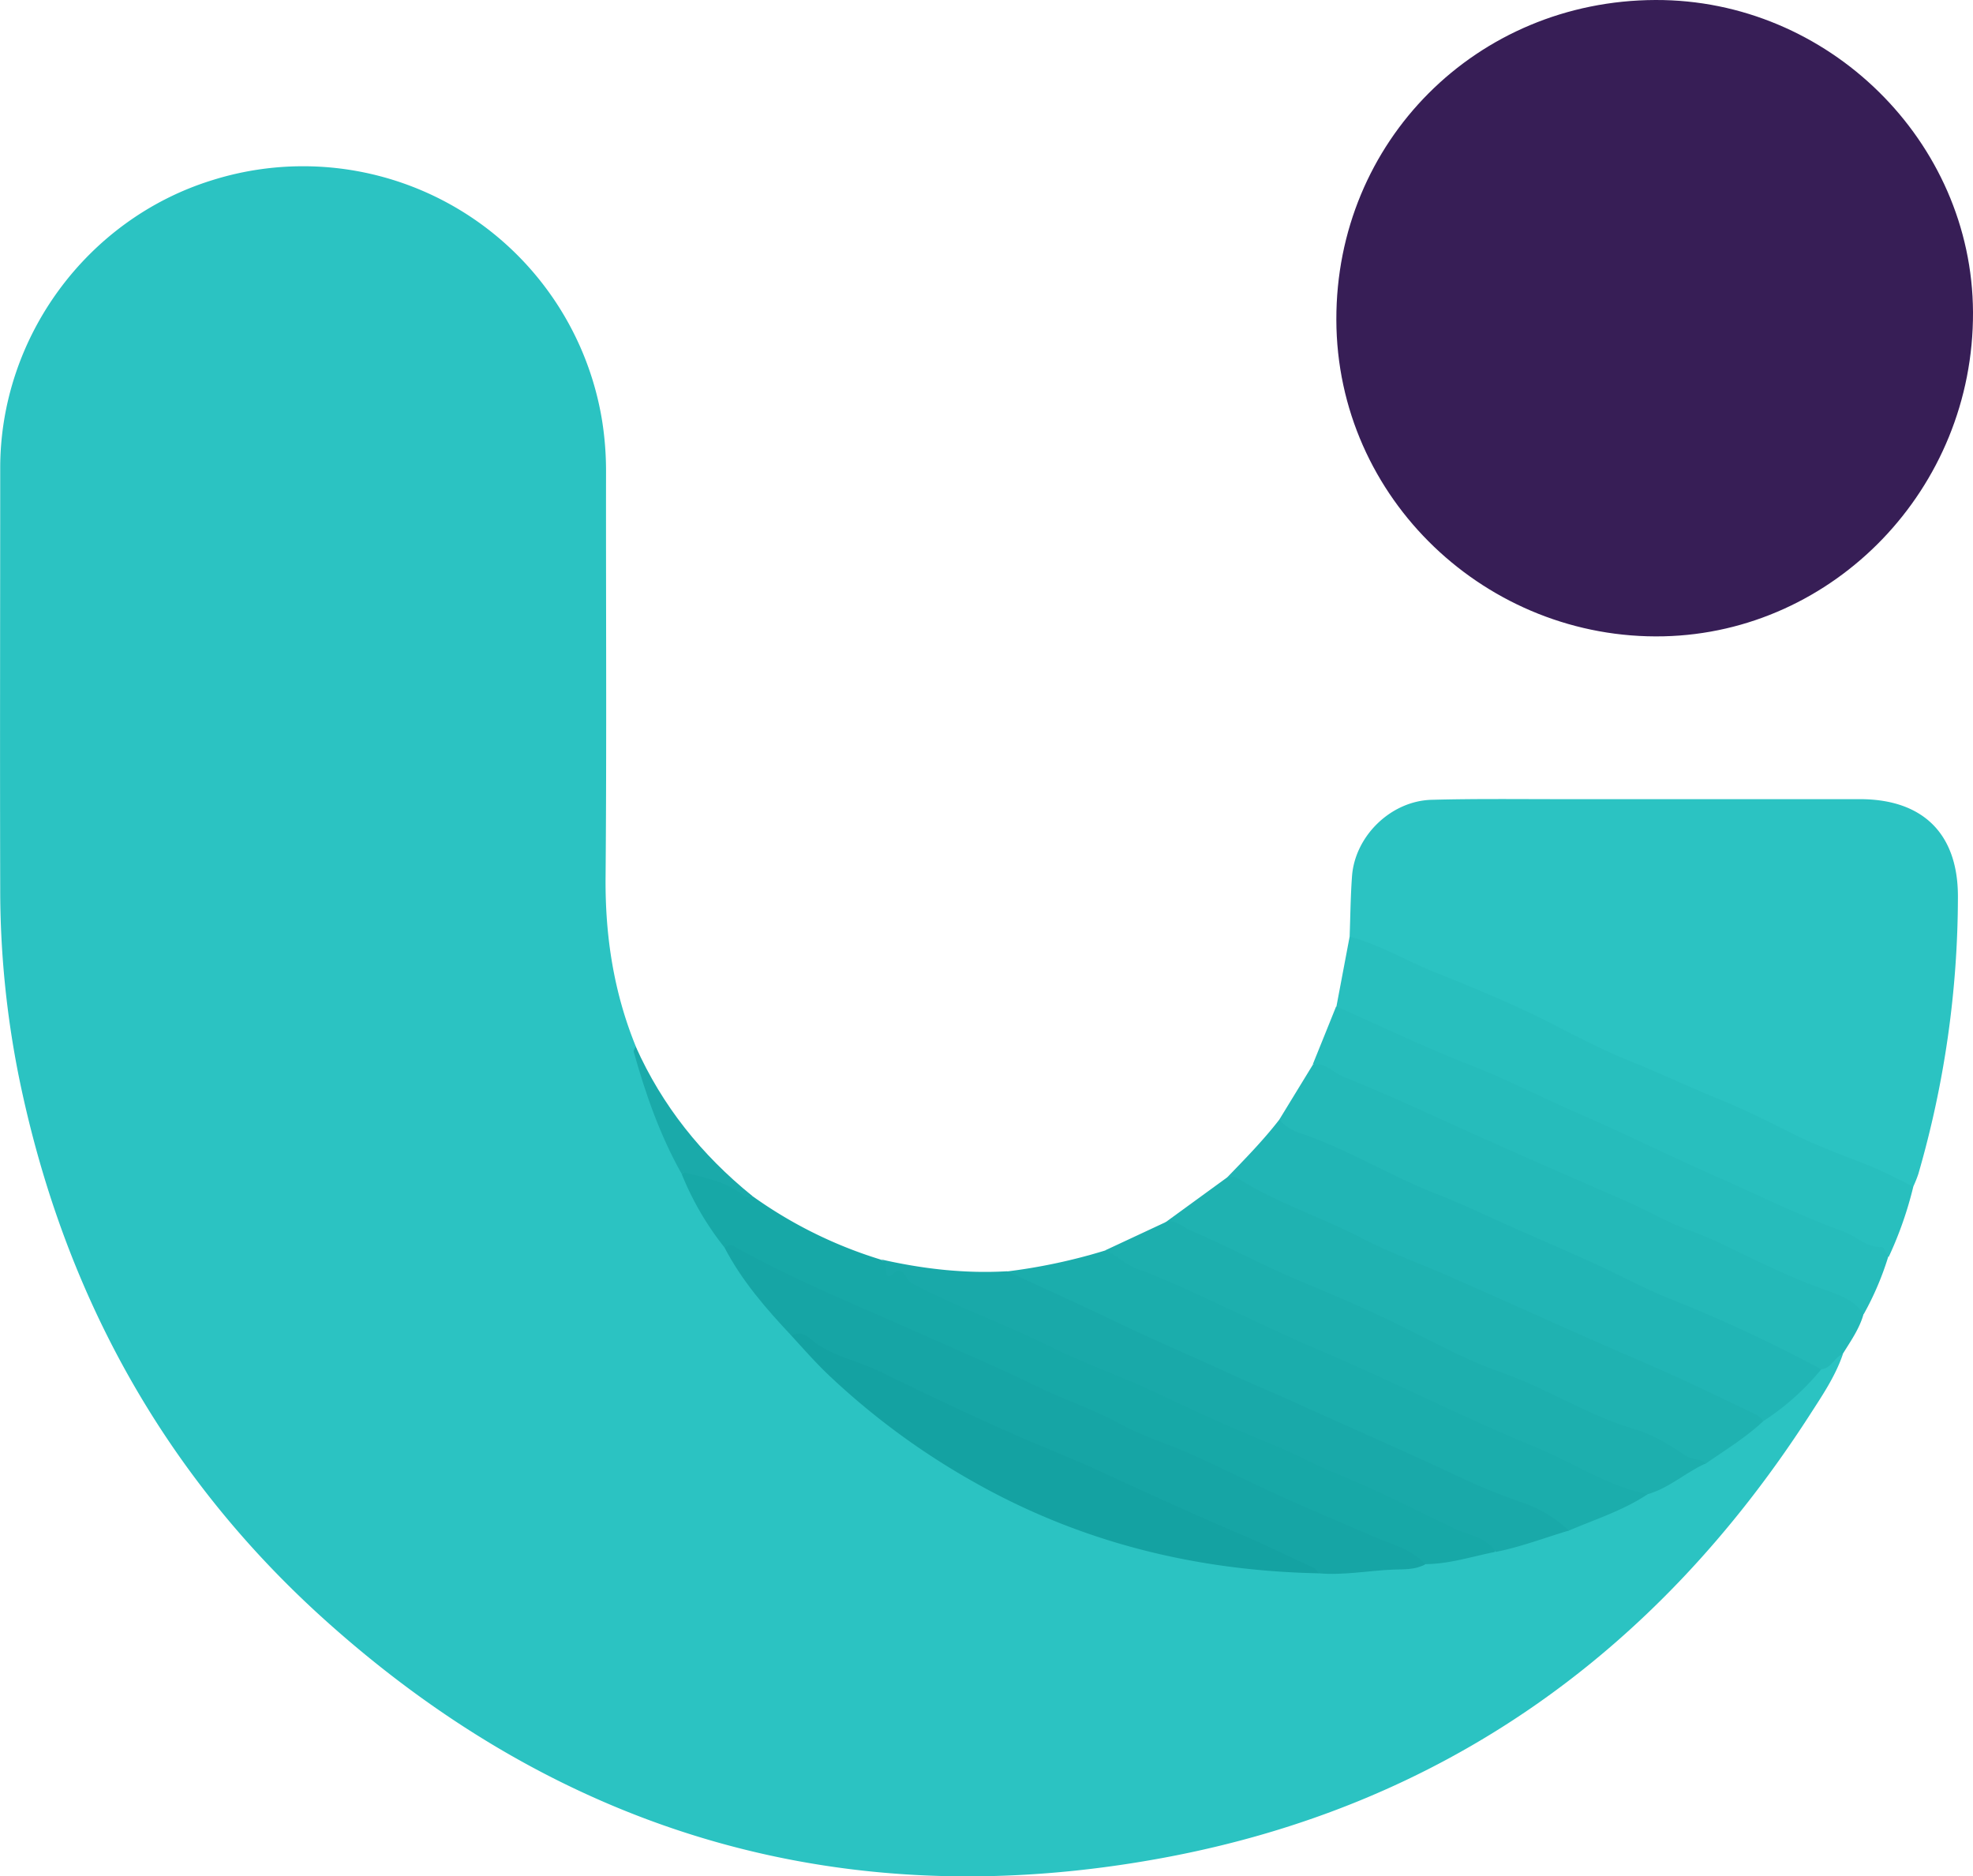
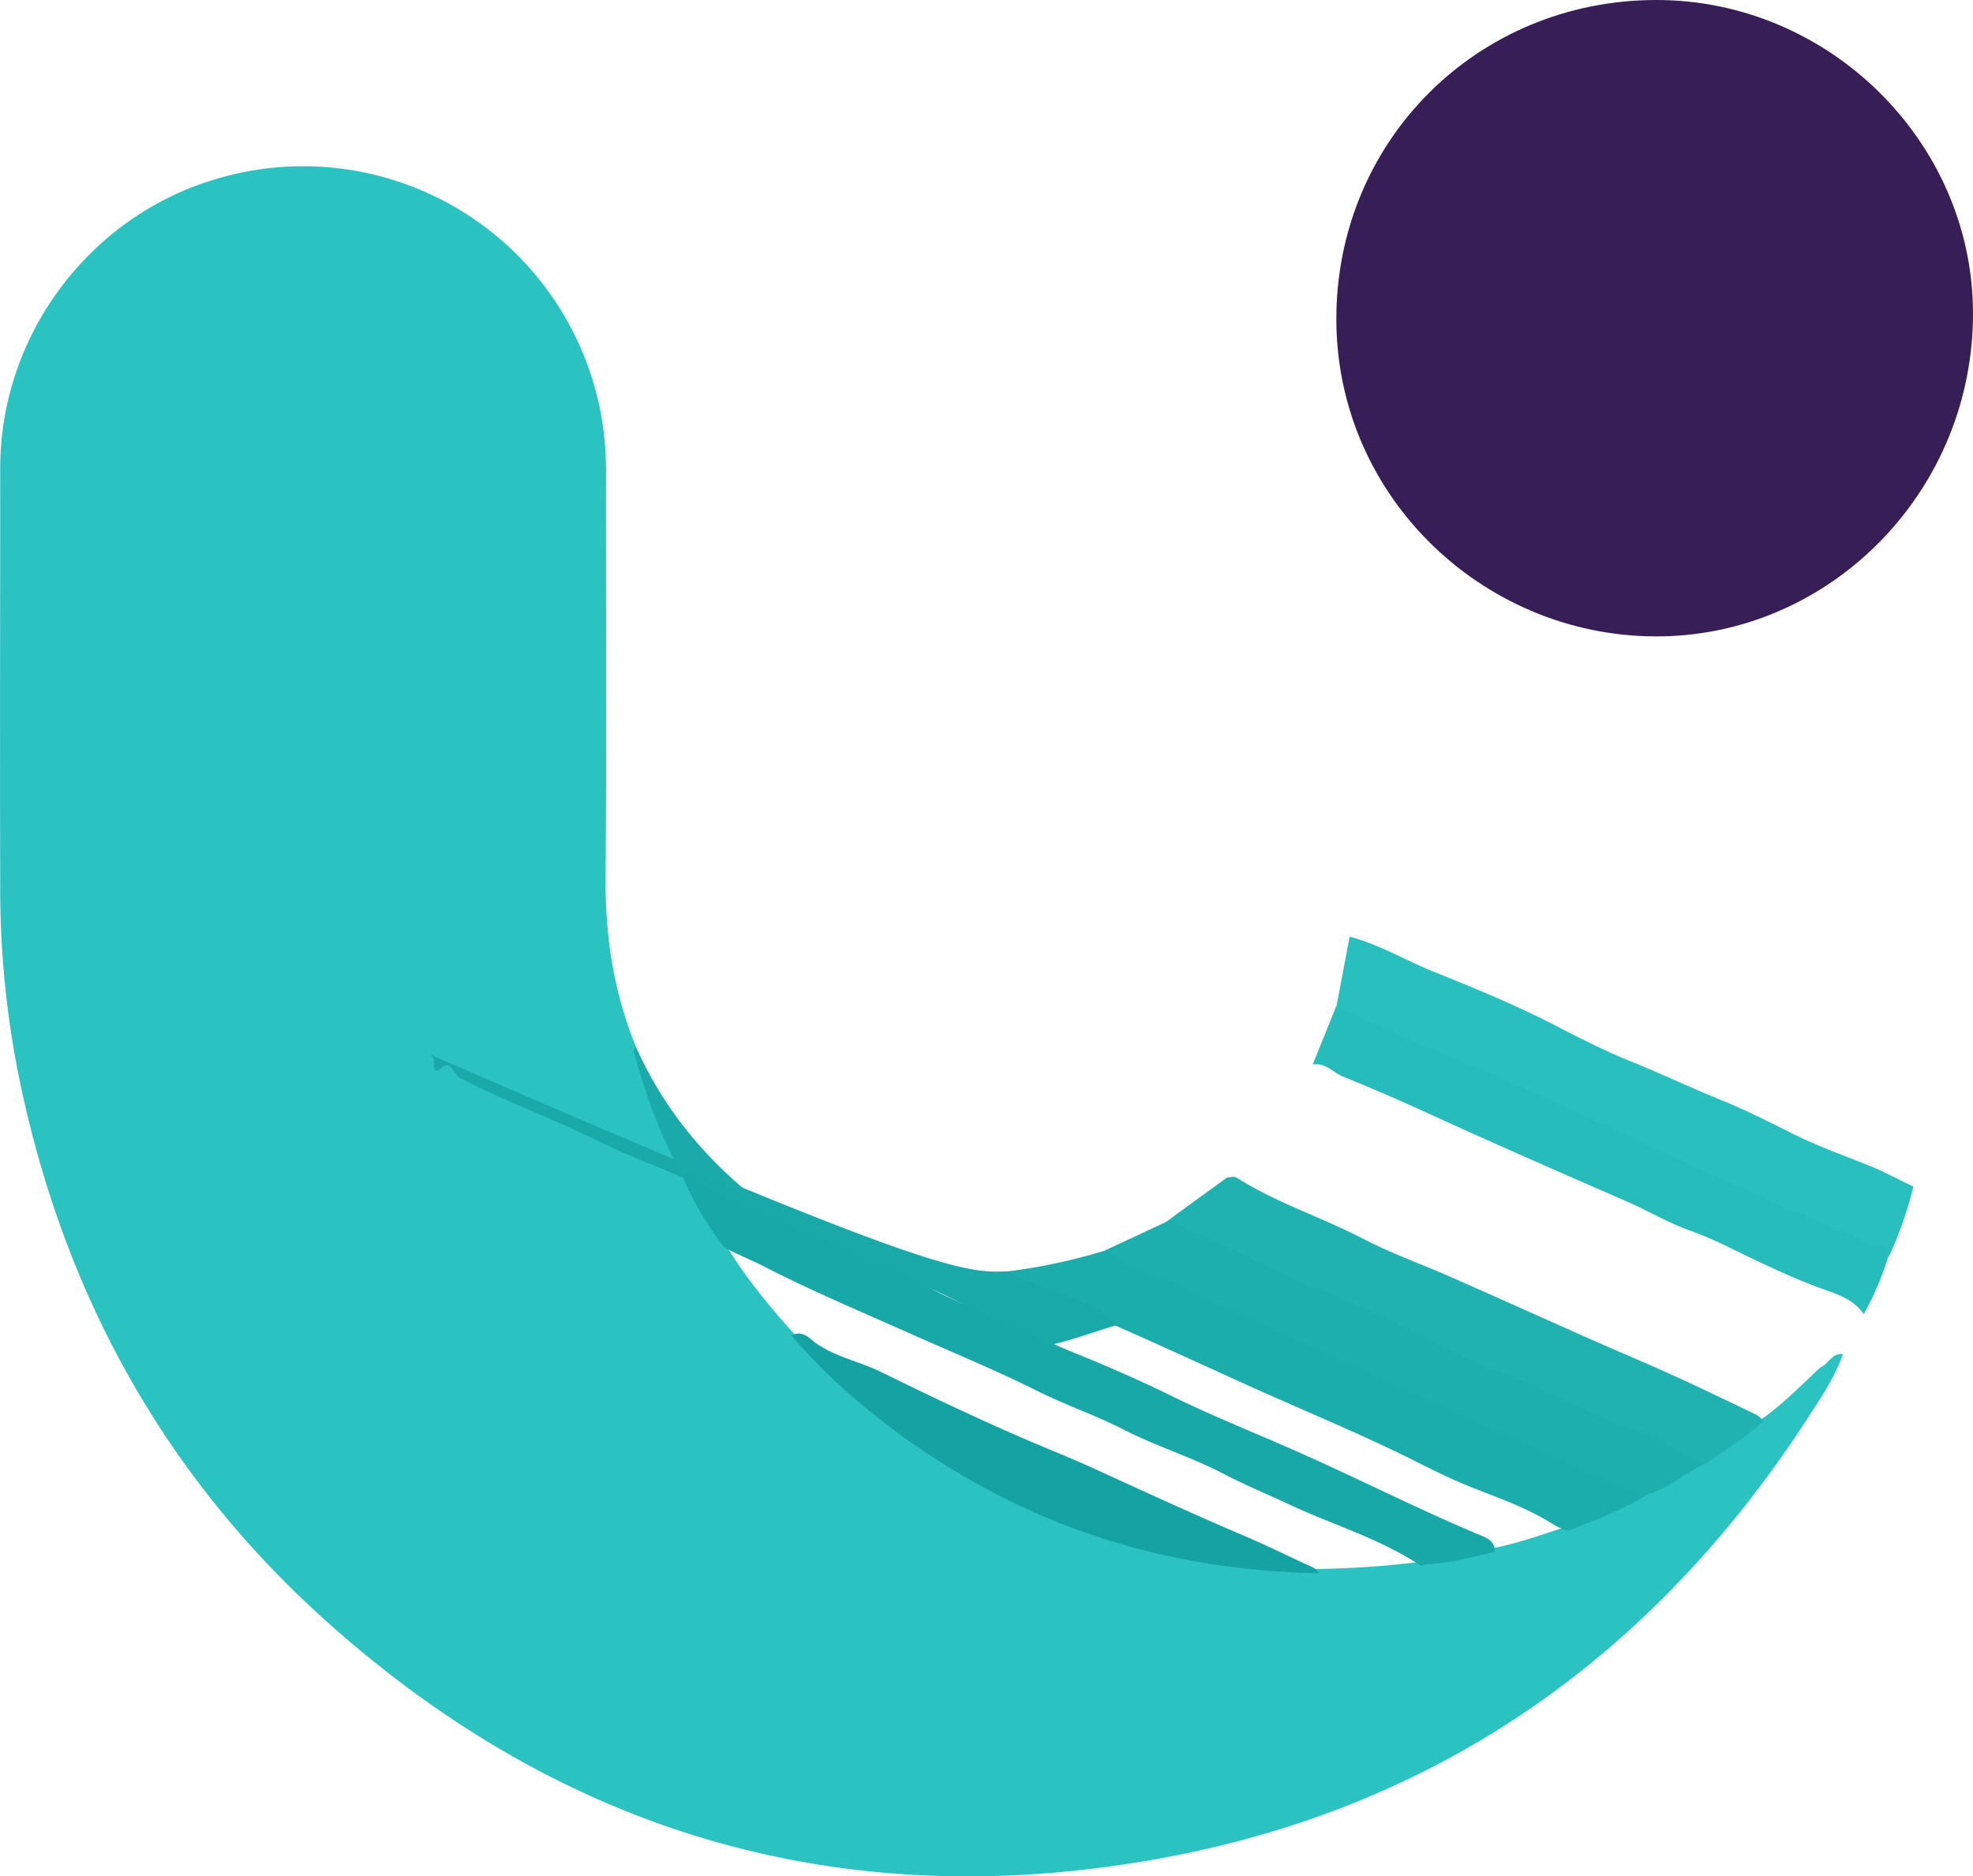
<svg xmlns="http://www.w3.org/2000/svg" id="Layer_1" data-name="Layer 1" viewBox="0 0 647.6 615.84">
  <defs>
    <style>.cls-1{fill:#2bc3c2;}.cls-2{fill:#371e56;}.cls-3{fill:#28bfbe;}.cls-4{fill:#21b5b5;}.cls-5{fill:#24b9b8;}.cls-6{fill:#1fb2b1;}.cls-7{fill:#17a8a7;}.cls-8{fill:#26bcbb;}.cls-9{fill:#1badac;}.cls-10{fill:#1dafae;}.cls-11{fill:#19a9a9;}.cls-12{fill:#1aaaaa;}.cls-13{fill:#16a5a5;}.cls-14{fill:#14a2a2;}</style>
  </defs>
  <path class="cls-1" d="M-1469.23,451c-2.54,7.47-7,13.94-11.19,20.46-50.32,77.87-120.5,127.91-211.74,144.86C-1796.3,635.64-1889,609-1967.78,538c-53.11-47.88-85.82-107.89-100.13-177.88a312.18,312.18,0,0,1-6.15-62c-.12-46,0-92,0-137.94,0-42.94,28.47-81.65,69.4-94.41a99.44,99.44,0,0,1,128.16,78.88,105.93,105.93,0,0,1,1.29,16.91c-.06,44.31.23,88.63-.15,132.94-.17,19.26,2.66,37.74,9.93,55.55,2.46,10.11,6.39,19.7,10.37,29.27a115.5,115.5,0,0,0,5.51,12.16,193,193,0,0,0,13.92,24.1c6.4,10.55,14.2,20,22.47,29.12a232,232,0,0,0,72.8,54.22,225.34,225.34,0,0,0,72.12,20.76c9.25,1.05,18.5,2.16,27.85,1.82a298.3,298.3,0,0,0,33.67-2.47c7.66-1,15.19-2.67,22.71-4.35,8.17-1.58,16-4.39,23.86-7a192.14,192.14,0,0,0,26.4-11.43c6.62-2.73,12.3-7.15,18.67-10.34,6.72-4.09,12.93-8.9,19.22-13.6,7-4.94,13-11.11,19.23-16.94C-1473.95,454.33-1472.84,450.52-1469.23,451Z" transform="translate(2074.13 -6.57)" />
  <path class="cls-2" d="M-1530.76,6.57c56.69-.19,104,46.34,104.23,102.49.23,58-45.68,105.1-101.56,106.36-57.77,1.3-107.29-45-107.41-103.92C-1635.62,53-1589.48,6.77-1530.76,6.57Z" transform="translate(2074.13 -6.57)" />
-   <path class="cls-1" d="M-1631.14,314c.25-6.64.3-13.3.79-19.92,1-13.15,12.79-24.68,26.19-25,14.48-.39,29-.2,43.48-.21q48.48,0,97,0c20.77,0,32.23,11.39,32.2,32a328.13,328.13,0,0,1-13,91.05,42.46,42.46,0,0,1-1.65,4.11c-1.71,1-3.12.23-4.65-.61-10.08-5.51-20.84-9.48-31.47-13.76-7.84-3.15-15-7.77-22.88-11-8.76-3.6-17.17-8.12-26-11.52-16.1-6.22-31.16-14.63-47-21.35-16.66-7.08-33.24-14.35-49.81-21.64C-1629.15,315.65-1630.62,315.54-1631.14,314Z" transform="translate(2074.13 -6.57)" />
  <path class="cls-3" d="M-1631.14,314c9.83,2.59,18.53,7.9,27.89,11.64,13.62,5.46,27.26,11.07,40.25,17.84,7.87,4.09,16,8.17,24,11.4,9.91,4,19.61,8.61,29.52,12.63,8.24,3.34,16.22,7.4,24.21,11.38,7.71,3.85,16,6.8,24.15,10.06,5.11,2,10,4.7,15,7.08a122.79,122.79,0,0,1-8.08,23.09c-11.58-5.42-23.44-10.26-35-15.75-12.3-5.85-25.19-10.29-37.33-16.51-11.68-6-24.12-10.39-35.91-16.13-13.31-6.49-27-12-40.43-18.28-9.31-4.38-18.76-8.54-28.24-12.59-1.65-.7-3.62-.92-4.35-3Q-1633.31,325.48-1631.14,314Z" transform="translate(2074.13 -6.57)" />
-   <path class="cls-4" d="M-1476.34,456a82.33,82.33,0,0,1-19,17c-8.13-2.54-15.66-6.52-23.17-10.36-12.63-6.45-25.9-11.36-38.71-17.35s-25.62-11.16-38.28-17.1c-11.12-5.23-22.47-10-33.87-14.67-7.25-2.95-13.72-7.53-21.12-10.17A86.09,86.09,0,0,1-1671.32,393c5.92-6.13,11.9-12.21,17.14-19,6.94,3.09,14.19,5.41,21,8.84,13.66,6.88,27.87,12.59,41.75,19,16.3,7.53,33.08,14,49.19,22,11.6,5.76,23.67,10.62,35.56,15.81,7.48,3.27,14.57,7.33,22.28,10.13C-1481.26,450.91-1478.63,453.37-1476.34,456Z" transform="translate(2074.13 -6.57)" />
-   <path class="cls-5" d="M-1476.34,456a476.65,476.65,0,0,0-49.84-23.21c-8.39-3.38-16.38-7.75-24.63-11.51-9-4.12-18.13-8-27.2-12.05-8.18-3.61-16.24-7.54-24.57-10.77-15.22-5.9-29.15-14.68-44.65-19.93a15.23,15.23,0,0,1-7-4.47l11-18c1.9-1.5,3.73-.78,5.62.07,22.16,9.95,44.51,19.52,66.57,29.66,14.64,6.73,29.46,13.17,44,20.06,12.73,6,25.74,11.62,38.64,17.37,7.43,3.32,15.26,5.77,22.31,9.89,1.79,1,4.82,1.46,3.61,4.85-1.36,4.84-4.27,8.86-6.84,13.07C-1472,452-1473,455.7-1476.34,456Z" transform="translate(2074.13 -6.57)" />
  <path class="cls-6" d="M-1671.32,393c1.07.17,2-.59,3.27.21,13,8.22,27.8,12.9,41.42,20,9.2,4.77,19.06,8.25,28.56,12.44,15.17,6.68,30.28,13.51,45.43,20.22,9.26,4.11,18.61,8,27.82,12.19s18.27,8.58,27.37,12.95a9.47,9.47,0,0,1,2.1,2c-5.78,5.41-12.53,9.52-19,14-4.85.71-8.65-2.1-12.43-4.23a102.4,102.4,0,0,0-18.11-8.26c-8.21-2.71-15.6-7.37-23.56-10.79-8.52-3.65-17.19-7-25.55-11.07-8.8-4.29-17.78-8.26-26.67-12.37-10-4.6-20.12-8.77-30.18-13.15q-18.09-7.87-35.45-17.16c-1.79-1-4-.43-5.42-2.13Z" transform="translate(2074.13 -6.57)" />
  <path class="cls-7" d="M-1836.34,416a97,97,0,0,1-14-24c1.79-2,1.75-1.82,4.43-1.13a61.94,61.94,0,0,1,18.54,8.13,145.35,145.35,0,0,0,42,20.89c5.23,2.25,9.89,5.52,14.74,8.41,9.37,5.58,19.87,8.57,29.58,13.35,6.41,3.15,12.86,6.24,19.51,8.93,10.77,4.35,21.43,9,31.86,14.12,13.43,6.62,27.35,12.11,41,18.16,19.92,8.81,39.35,18.71,59.43,27.18,2.56,1.08,5.88,2,5.8,5.91-7.62,1.51-15.08,4-23,4a1.5,1.5,0,0,1-1.84.2c-13.27-8.73-28.52-13.14-42.72-19.81-7.23-3.39-14.63-6.42-21.71-10.13-10.49-5.49-21.91-8.93-32.39-14.32-9.17-4.71-18.91-8-28.13-12.58-13.47-6.76-27.49-12.51-41.28-18.66-16.23-7.23-32.66-14.12-48.52-22.24C-1827.28,420.18-1832,418.41-1836.34,416Z" transform="translate(2074.13 -6.57)" />
  <path class="cls-8" d="M-1462.39,437.89c-3.46-5.14-9.36-6.73-14.5-8.62-9.95-3.67-19.45-8.31-28.93-12.89a128.33,128.33,0,0,0-13.07-5.72c-7.58-2.63-14.33-6.73-21.58-9.88-20.64-9-41.31-18-61.78-27.36-10.24-4.7-20.53-9.24-31-13.47-3.31-1.35-5.84-4.69-10-4q3.86-9.53,7.69-19.07c14.55,6.43,28.9,13.37,43.71,19.14,12.06,4.69,23.52,10.65,35.34,15.8,15.3,6.65,30.35,14.12,45.6,20.87,13.9,6.14,27.6,12.91,41.91,18.12,4.25,1.55,7.59,5.31,12.63,5.07.63,0,1.36,2.1,2,3.23A97.24,97.24,0,0,1-1462.39,437.89Z" transform="translate(2074.13 -6.57)" />
  <path class="cls-9" d="M-1533.33,497c-8,5.35-17.22,8.24-26,12-2.78-.59-5.08-2.2-7.47-3.6-7.9-4.61-16.53-7.56-25-10.94-6-2.42-11.85-5.31-17.62-8.21-17.38-8.73-35.38-16.08-53.08-24.05-20.12-9.07-40.12-18.46-60.5-26.95-6.13-2.56-11.87-6-18-8.54a3.76,3.76,0,0,1-2.56-2.83,187.52,187.52,0,0,0,32.19-6.88,3.46,3.46,0,0,1,2.87.34c33.6,17.11,68.75,30.8,102.81,46.89,15.45,7.3,31.09,14.23,46.83,20.94,8.22,3.5,15.83,8.44,24.73,10.33C-1533.4,495.59-1533.14,496.23-1533.33,497Z" transform="translate(2074.13 -6.57)" />
  <path class="cls-10" d="M-1533.33,497c-13.08-2.61-24.09-10.21-36.19-15.19-24.39-10-47.88-22.1-72.2-32.36-8.94-3.78-17.79-8.09-26.65-12.14-10.67-4.87-21.21-10.18-32.27-14.17-4-1.45-6.92-4.54-10.73-6.18l19.63-9.16c3.41-1.24,5.55,1.42,8.24,2.56,12.47,5.28,24.34,11.82,36.89,17,10.46,4.33,20.95,8.83,31.18,13.84,11.25,5.51,22.33,11.77,34.06,15.82,15.2,5.26,28.65,14.28,44.15,18.76,5.89,1.7,11.37,5.27,16.58,8.69,2.08,1.36,4.62.66,6.27,2.47C-1520.9,489.89-1526.3,495-1533.33,497Z" transform="translate(2074.13 -6.57)" />
-   <path class="cls-11" d="M-1743.56,423.82c11.66,5.4,23.39,10.66,35,16.25,13,6.27,26.23,11.86,39.3,17.9,6.64,3.08,13.5,5.88,20.21,8.93,17.94,8.14,36,16,53.84,24.38a200,200,0,0,0,20,8.19,41.83,41.83,0,0,1,16,9.47c-8,2.37-15.78,5.39-24,7-3-4.89-8.57-5.33-13.11-7.49-13.15-6.27-26.15-12.94-39.63-18.4-7-2.86-13.61-6.58-20.64-9.42-12.4-5-24.6-10.53-36.67-16.3s-24.5-10-36.27-15.83c-14.82-7.41-30.5-12.88-45.15-20.65-1.67-.89-1.89-2.41-3-3.5-2.43-2.44-4.32,2.87-5.4.59-.72-1.52.52-4-2.09-5.06C-1771.54,423-1757.67,424.65-1743.56,423.82Z" transform="translate(2074.13 -6.57)" />
+   <path class="cls-11" d="M-1743.56,423.82a200,200,0,0,0,20,8.19,41.83,41.83,0,0,1,16,9.47c-8,2.37-15.78,5.39-24,7-3-4.89-8.57-5.33-13.11-7.49-13.15-6.27-26.15-12.94-39.63-18.4-7-2.86-13.61-6.58-20.64-9.42-12.4-5-24.6-10.53-36.67-16.3s-24.5-10-36.27-15.83c-14.82-7.41-30.5-12.88-45.15-20.65-1.67-.89-1.89-2.41-3-3.5-2.43-2.44-4.32,2.87-5.4.59-.72-1.52.52-4-2.09-5.06C-1771.54,423-1757.67,424.65-1743.56,423.82Z" transform="translate(2074.13 -6.57)" />
  <path class="cls-12" d="M-1827.33,399c-1.86,1.36-2.81-.2-4.15-1.12-5.46-3.72-11.88-4.93-18.13-6.52-.17,0-.46.41-.69.64-7.17-12.66-11.91-26.27-15.82-40.21-.13-.48.42-1.16.65-1.74C-1856.8,369.51-1843.83,385.63-1827.33,399Z" transform="translate(2074.13 -6.57)" />
-   <path class="cls-13" d="M-1836.34,416c.91-.29,1.71-1.16,2.79-.55,20.29,11.42,41.92,20.06,63.11,29.54,12.14,5.43,24.48,10.63,36.39,16.51,9,4.45,18.61,7.48,27.46,12.37,7.48,4.14,15.87,6.59,23.72,10.12,9.8,4.41,19.4,9.29,29.2,13.72s20,8.64,29.92,13c6,2.64,12.75,4.08,17.46,9.27-3.26,1.87-7.07,1.63-10.45,1.76-8.2.32-16.35,1.95-24.59,1.22-29-12.82-57.77-26.19-86.86-38.8-16-6.94-31.8-14.35-47.73-21.45-12.86-5.74-26-10.95-38.41-17.71C-1822.68,436.1-1830.67,426.93-1836.34,416Z" transform="translate(2074.13 -6.57)" />
  <path class="cls-14" d="M-1814.33,445c3.45-2.19,6.06,1,7.92,2.36,6.52,4.62,14.29,6,21.24,9.42,15.74,7.72,31.58,15.28,47.67,22.22,7.59,3.26,15.28,6.3,22.8,9.74,16.41,7.53,32.82,15.06,49.43,22.13,7.24,3.08,14.25,6.61,21.4,9.84a4.41,4.41,0,0,1,2.54,2.25c-40.16-.83-78-10.08-113.21-30a241.37,241.37,0,0,1-47.2-34.69C-1806.21,454.06-1810.21,449.5-1814.33,445Z" transform="translate(2074.13 -6.57)" />
</svg>